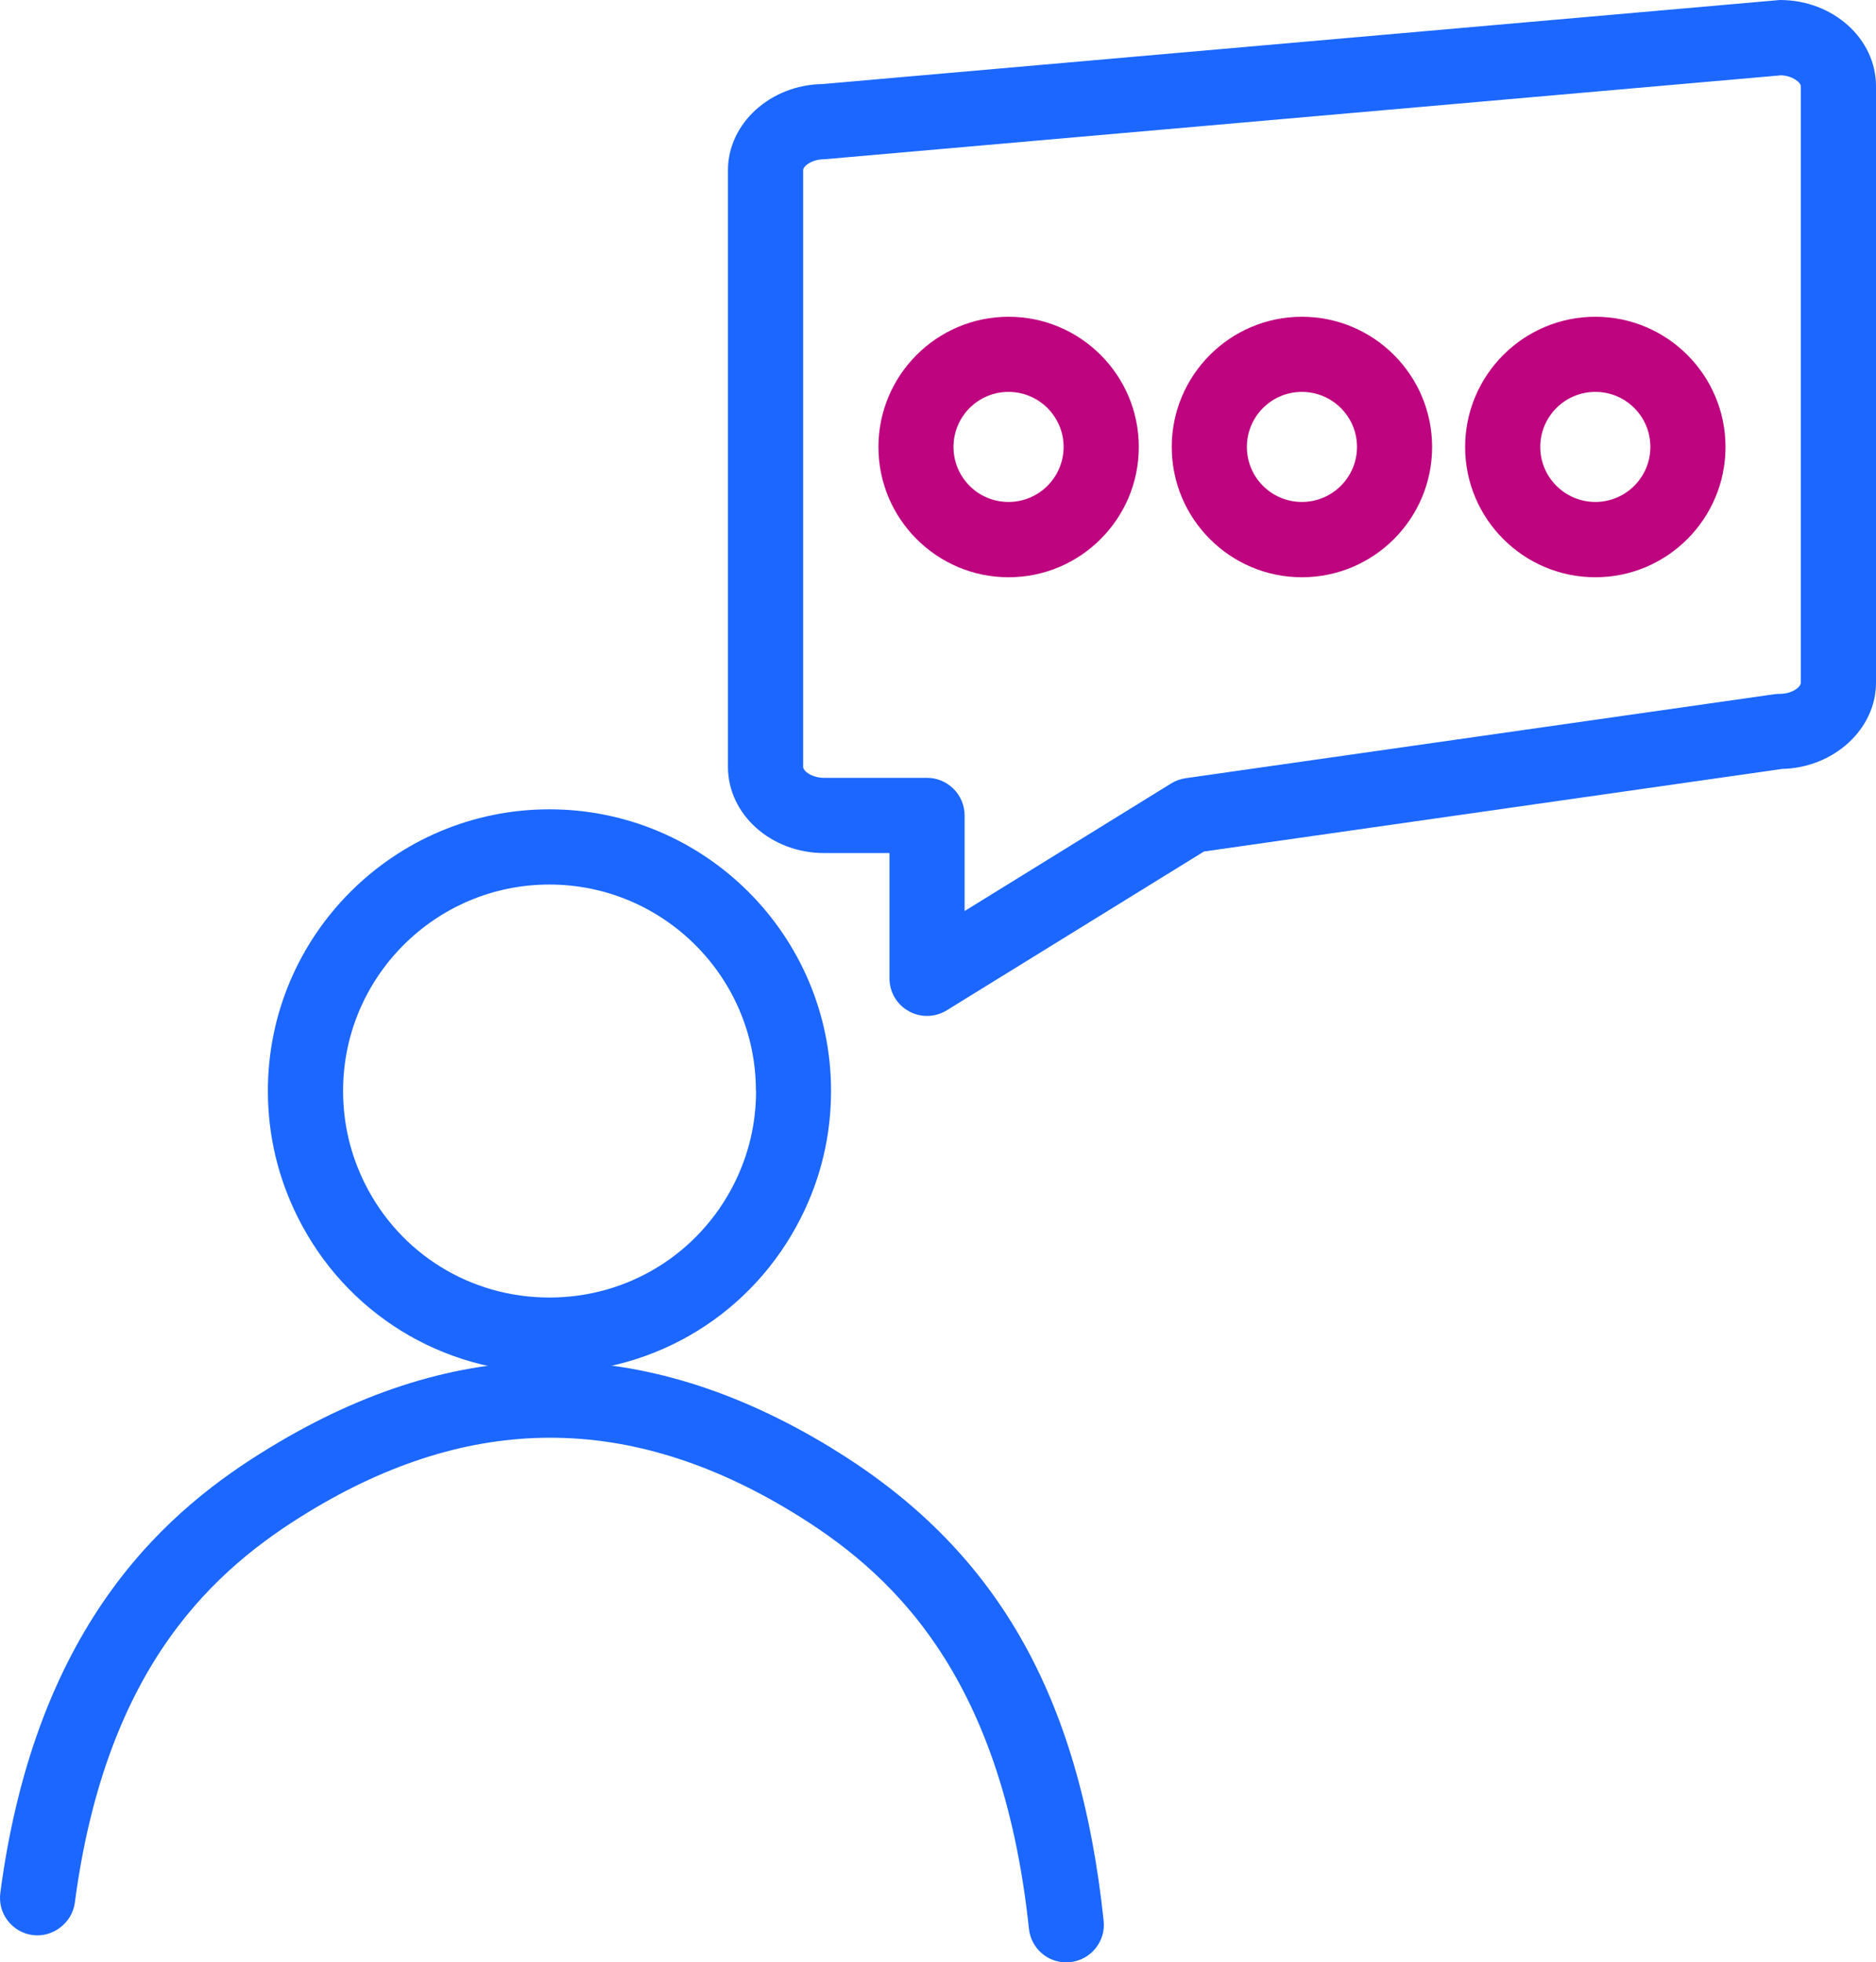
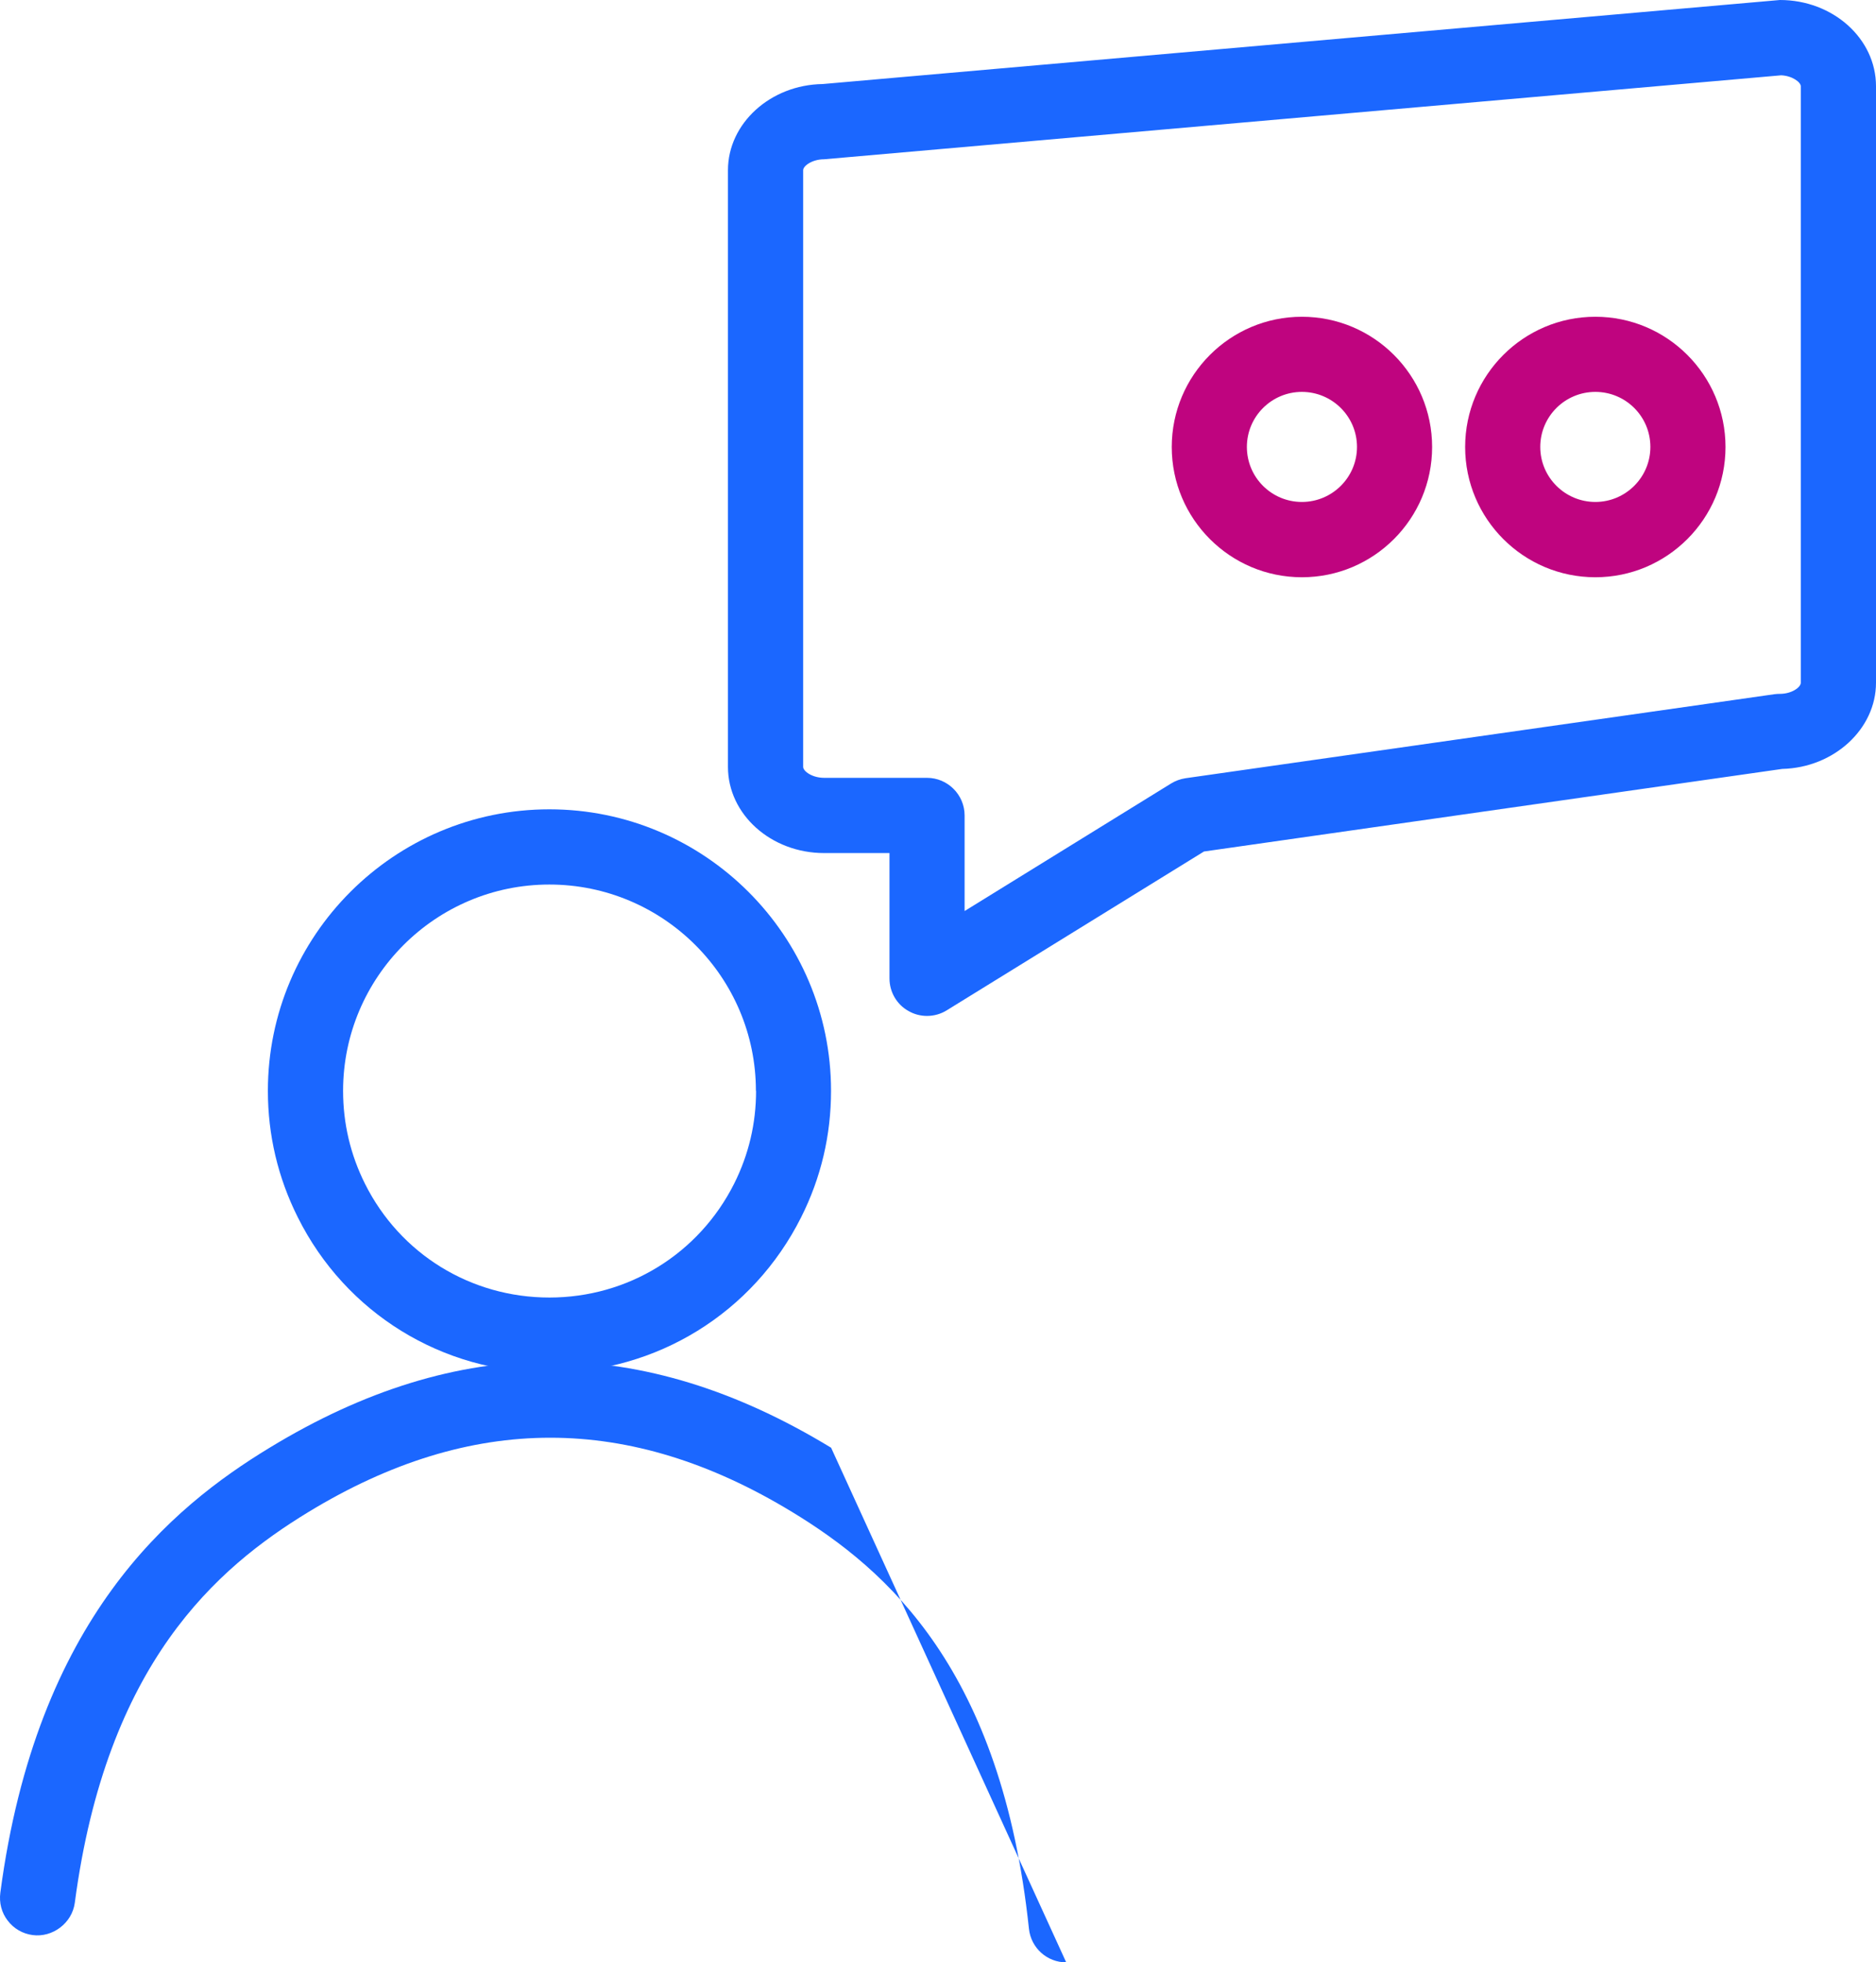
<svg xmlns="http://www.w3.org/2000/svg" id="a" width="22.949" height="24" viewBox="0 0 22.949 24">
  <path d="M6.721,9.898c-1.899,0-3.444,1.544-3.444,3.443,0,.541.123,1.062.366,1.547.585,1.171,1.765,1.899,3.077,1.899,1.312,0,2.492-.728,3.08-1.899.244-.485.366-1.006.366-1.547,0-1.899-1.546-3.443-3.446-3.443ZM9.249,13.341c0,.398-.09.78-.268,1.135-.432.859-1.298,1.393-2.26,1.393-.963,0-1.827-.533-2.256-1.391-.178-.356-.268-.738-.268-1.137,0-1.392,1.132-2.523,2.523-2.523,1.394,0,2.527,1.132,2.527,2.523Z" fill="#1b67ff" />
-   <path d="M10.167,17.706c-2.312-1.407-4.559-1.407-6.869,0C2.096,18.436.448,19.795.004,23.149c-.016.122.015.243.09.34.075.099.184.161.305.177.241.033.483-.144.516-.395.388-2.929,1.732-4.093,2.86-4.78,1.989-1.21,3.923-1.21,5.914,0,1.173.713,2.563,1.937,2.898,5.098.025.234.221.411.456.411h-0c.016,0,.031-.001.048-.003.123-.013.232-.072.309-.167.078-.096.114-.215.101-.337-.294-2.779-1.323-4.563-3.334-5.786Z" fill="#1b67ff" />
+   <path d="M10.167,17.706c-2.312-1.407-4.559-1.407-6.869,0C2.096,18.436.448,19.795.004,23.149c-.016.122.015.243.09.34.075.099.184.161.305.177.241.033.483-.144.516-.395.388-2.929,1.732-4.093,2.86-4.78,1.989-1.21,3.923-1.21,5.914,0,1.173.713,2.563,1.937,2.898,5.098.025.234.221.411.456.411h-0Z" fill="#1b67ff" />
  <path d="M21.774,0l-11.711,1.028c-.638.009-1.158.481-1.158,1.054v7.297c0,.582.528,1.054,1.176,1.054h.8v1.533c0,.167.09.321.235.4.068.039.145.059.224.059h0c.086,0,.17-.024.242-.069l3.146-1.942,7.074-1.01c.632-.015,1.147-.487,1.147-1.054V1.054c0-.582-.527-1.054-1.175-1.054h0ZM11.34,9.513h-1.259c-.146,0-.256-.081-.256-.134V2.082c0-.053.11-.134.256-.134l11.708-1.027h0c.137.006.24.085.24.134v7.296c0,.053-.109.135-.255.135-.021,0-.042.001-.066.004l-7.207,1.028c-.063.01-.121.031-.175.064l-2.526,1.56v-1.169c0-.253-.207-.46-.46-.46h0Z" fill="#1b67ff" />
  <path d="M15.926,3.874c-.878,0-1.592.714-1.592,1.593s.714,1.593,1.592,1.593c.879,0,1.593-.714,1.593-1.593s-.714-1.593-1.593-1.593ZM16.6,5.466c0,.371-.302.673-.674.673s-.673-.301-.673-.673.302-.673.673-.673.674.301.674.673Z" fill="#bf047f" />
-   <path d="M12.338,3.874c-.878,0-1.592.714-1.592,1.593s.714,1.593,1.592,1.593c.879,0,1.593-.714,1.593-1.593s-.714-1.593-1.593-1.593ZM13.011,5.466c0,.371-.302.673-.674.673s-.673-.301-.673-.673.302-.673.673-.673.674.301.674.673Z" fill="#bf047f" />
  <path d="M19.516,3.874c-.879,0-1.593.714-1.593,1.593s.714,1.593,1.593,1.593c.878,0,1.592-.714,1.592-1.593s-.714-1.593-1.592-1.593ZM20.189,5.466c0,.371-.302.673-.673.673s-.674-.301-.674-.673.302-.673.674-.673.673.301.673.673Z" fill="#bf047f" />
</svg>